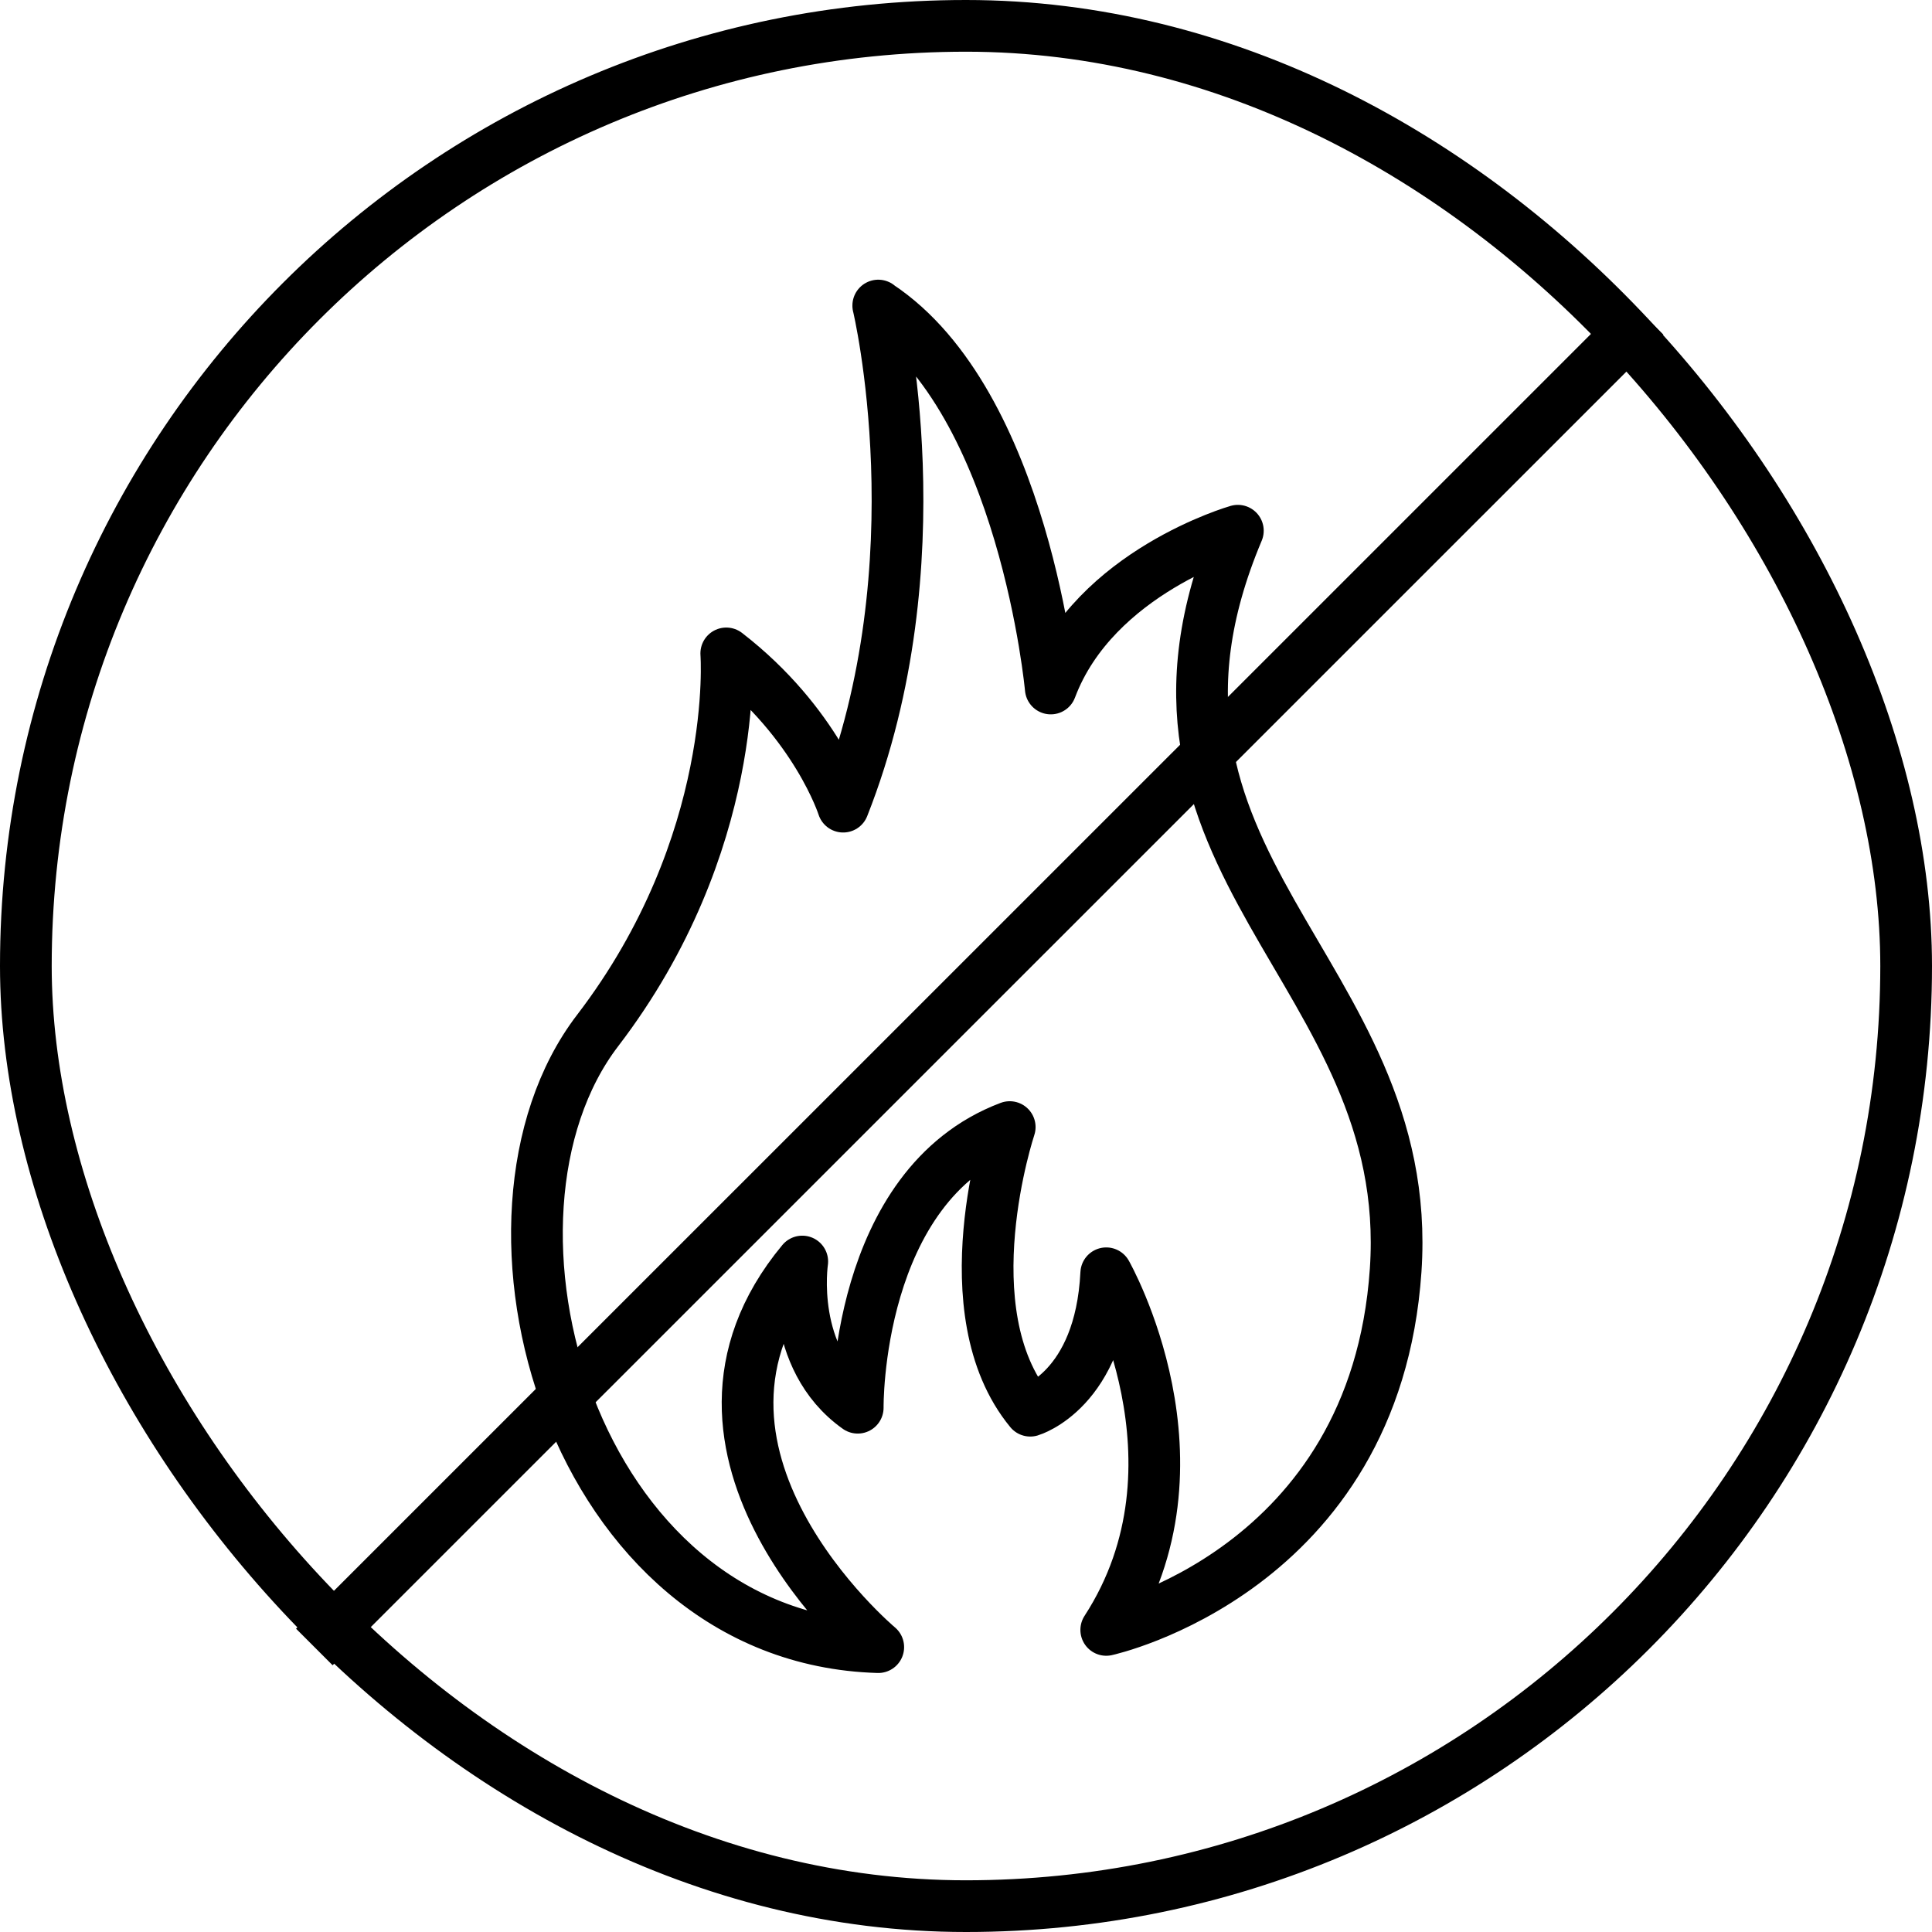
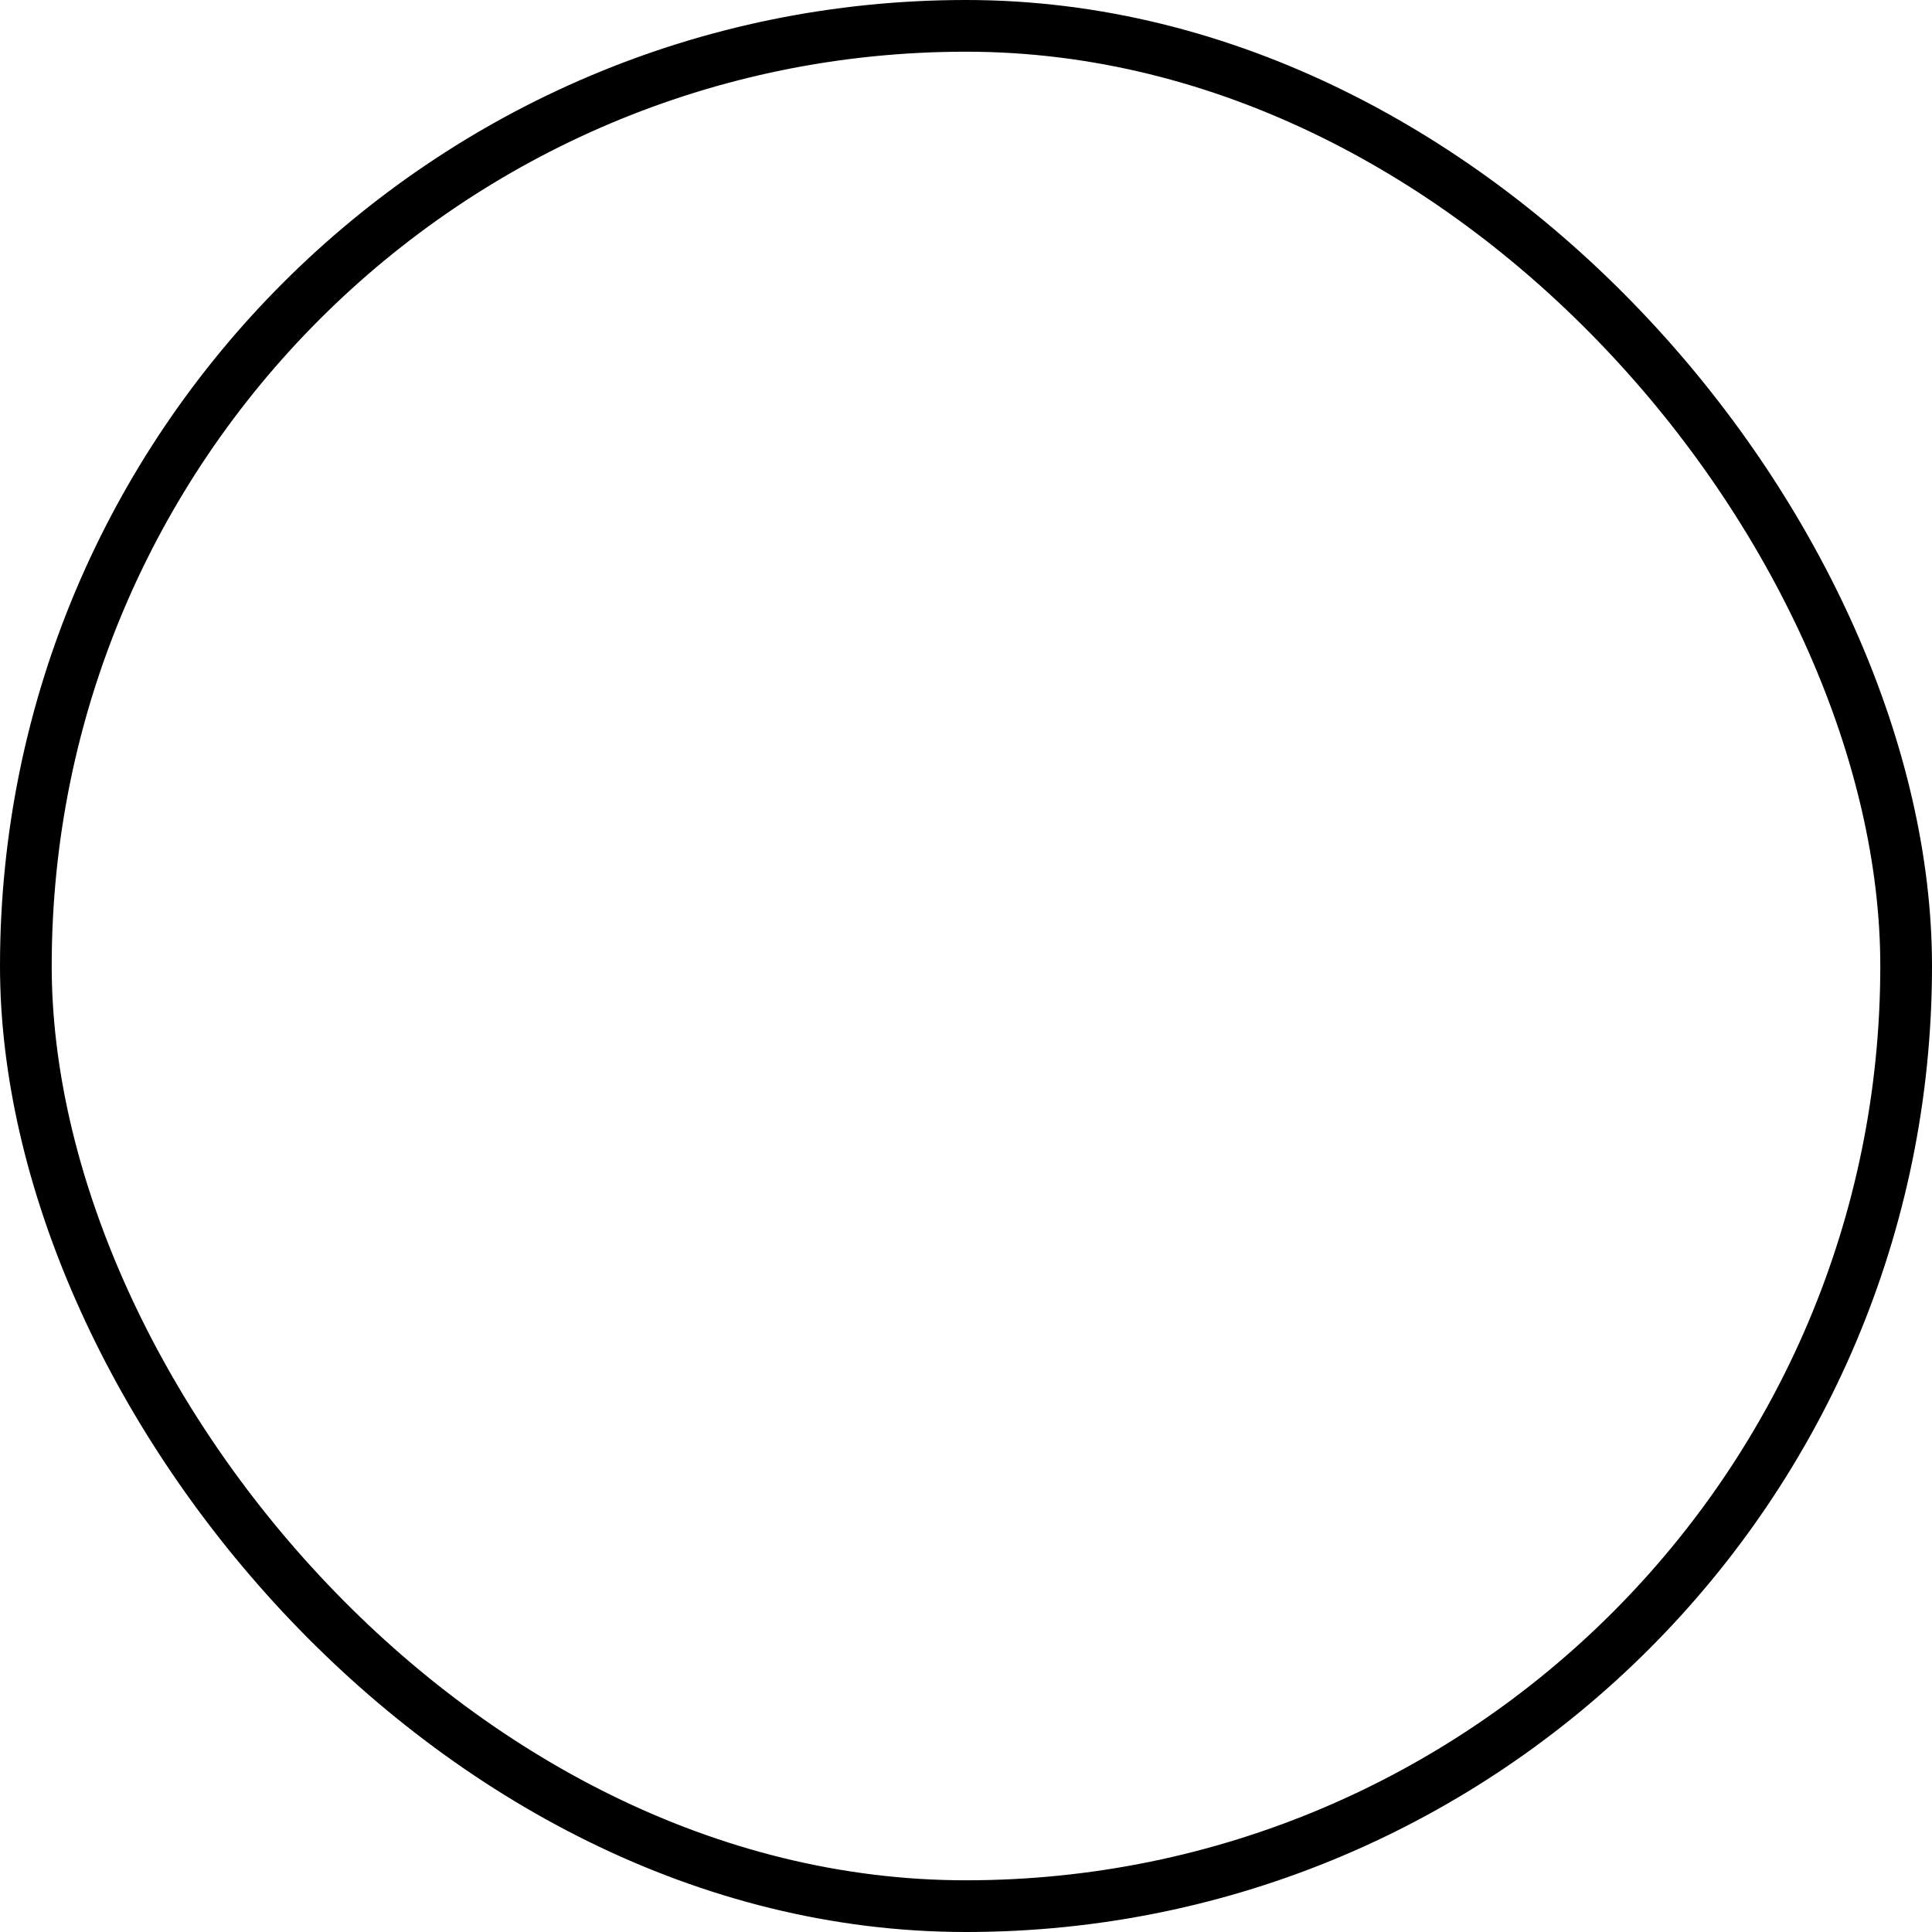
<svg xmlns="http://www.w3.org/2000/svg" id="b" viewBox="0 0 123.3 123.3">
  <g id="c">
    <rect x="1.65" y="1.65" width="120" height="120" rx="60" ry="60" style="fill:none; stroke:#000; stroke-linecap:round; stroke-linejoin:round; stroke-width:3.3px;" />
-     <line x1="104.99" y1="20.19" x2="20.06" y2="105.11" style="fill:none; stroke:#000; stroke-miterlimit:10; stroke-width:3.3px;" />
-     <path d="M56.05,19.5s3.92,16.39-2.24,31.98c0,0-1.68-5.31-7.46-9.78,0,0,.93,12.13-8.21,24.07-9.14,11.94-1.68,38.78,17.91,39.35,0,0-14.92-12.49-4.85-24.61,0,0-.93,6.16,3.54,9.33,0,0-.19-14.18,9.7-17.91,0,0-3.92,11.75,1.31,18.1,0,0,4.48-1.31,4.85-8.77,0,0,6.9,12.13,0,22.76,0,0,17.16-3.73,18.47-22.95,1.31-19.22-19.03-25.93-10.07-47.2,0,0-9.14,2.61-11.94,10.07,0,0-1.68-18.27-11.01-24.43Z" style="fill:none; stroke:#000; stroke-linecap:round; stroke-linejoin:round; stroke-width:3.3px;" />
  </g>
</svg>